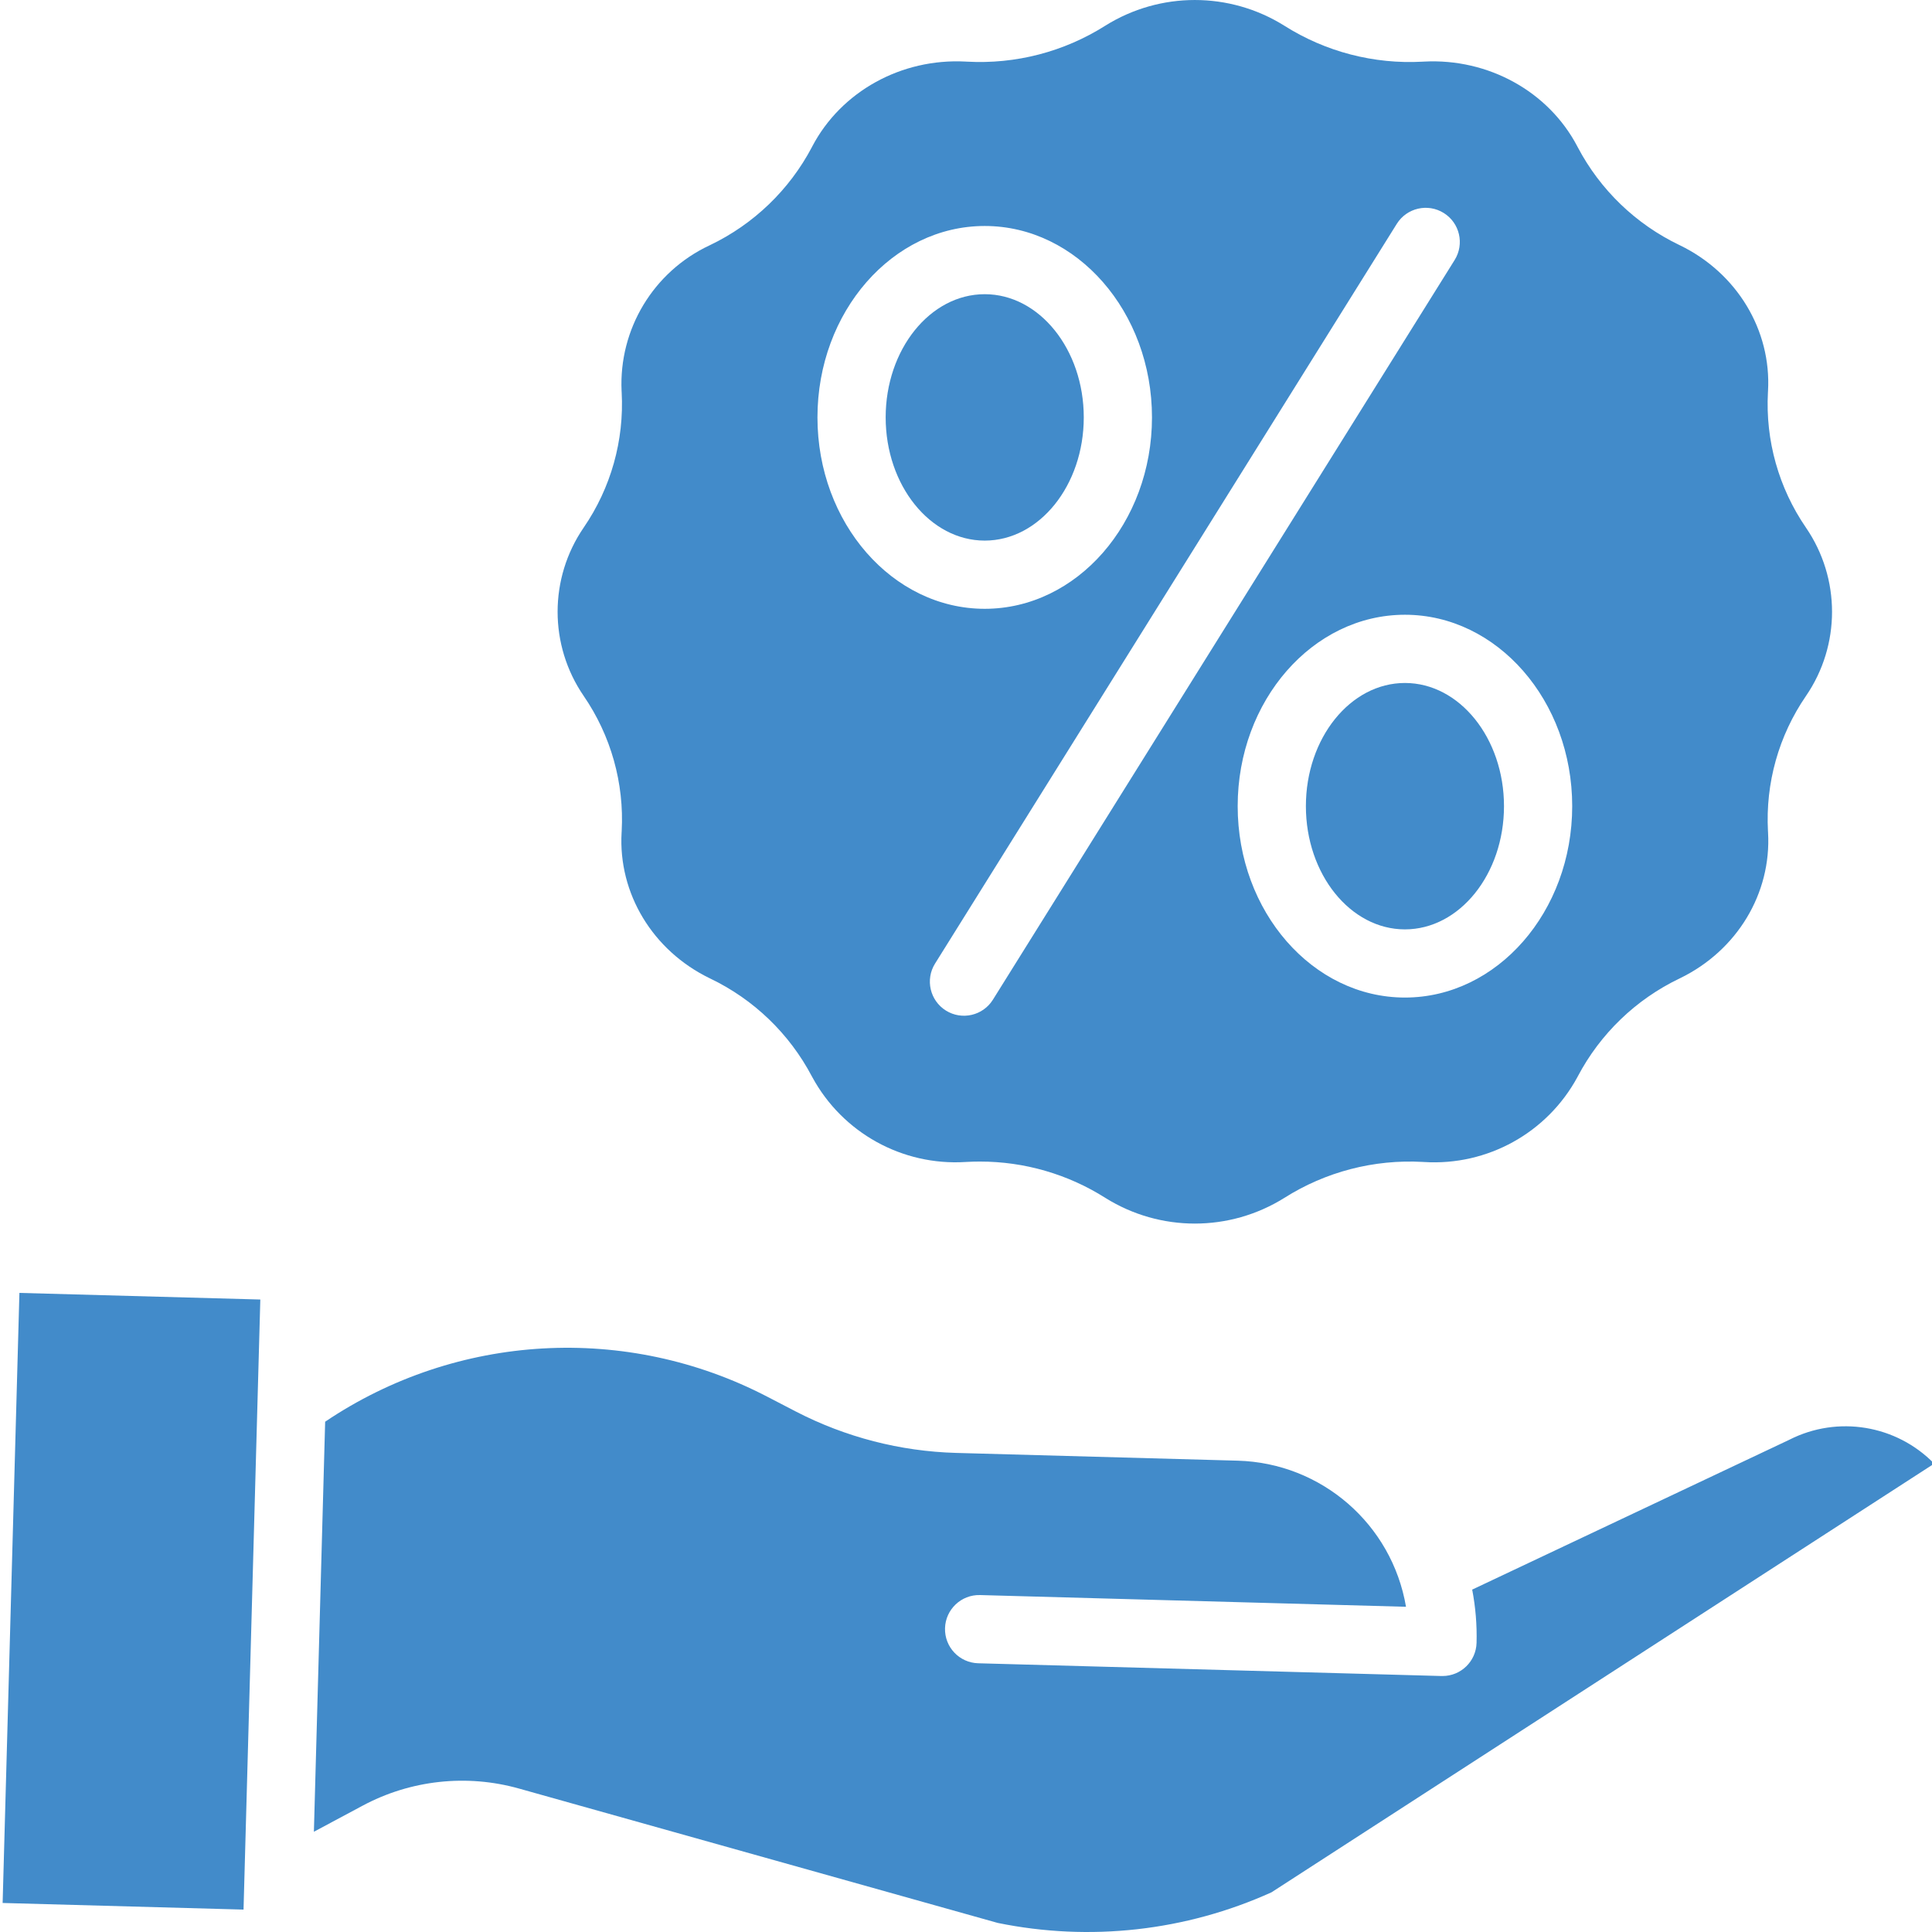
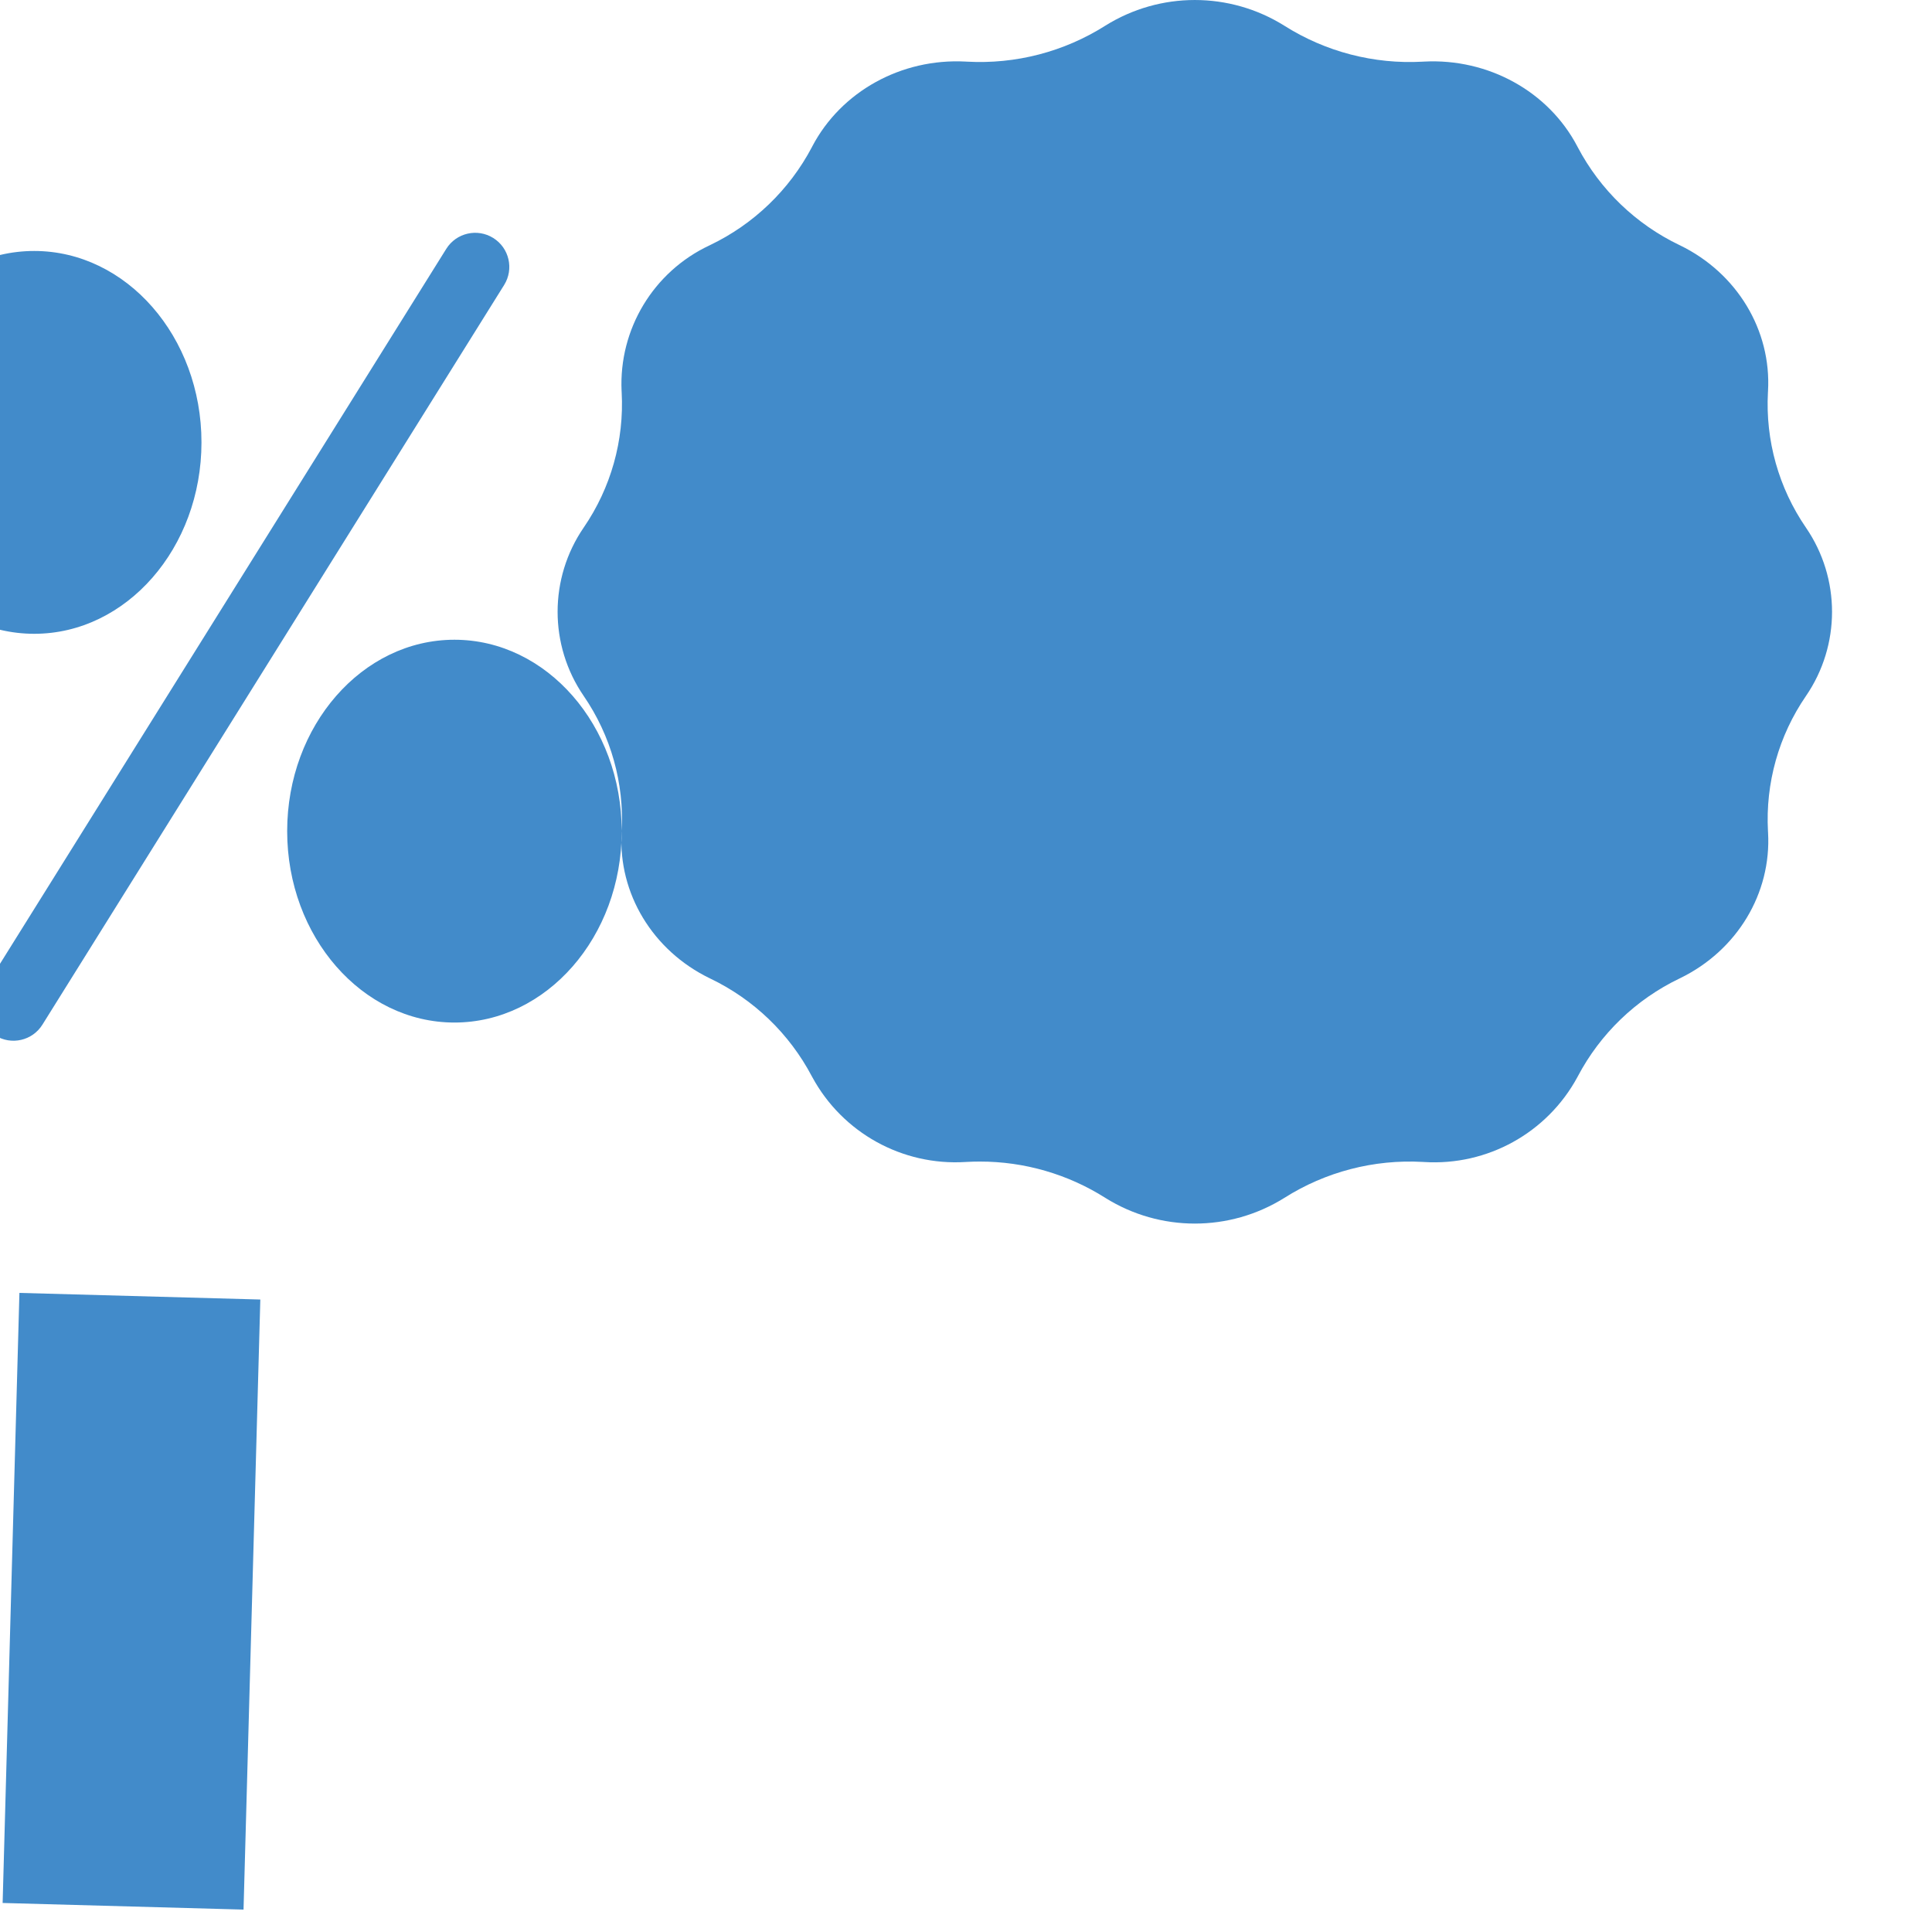
<svg xmlns="http://www.w3.org/2000/svg" height="396pt" viewBox="0 0 396 396.54" width="396pt" style="fill:#428bca">
-   <path d="m201.844 110.957c11.207 0 20.328-11.344 20.328-25.289 0-13.941-9.121-25.285-20.328-25.285-11.211 0-20.332 11.344-20.332 25.285 0 13.938 9.121 25.289 20.332 25.289zm0 0" />
-   <path d="m127.332 170.59-.02.285c-.715 12.484 6.371 24.219 18.051 29.898l.152.074c8.926 4.277 16.234 11.316 20.848 20.074l.082.148c6.207 11.441 18.484 18.238 31.473 17.426l.281-.016c.887-.047 1.773-.07 2.656-.07 9.117-.008 18.051 2.578 25.754 7.461 11.23 7.023 25.488 7.023 36.723 0 8.469-5.367 18.402-7.949 28.41-7.387l.277.016c12.984.82 25.262-5.977 31.465-17.414l.062-.117c4.621-8.785 11.949-15.844 20.898-20.133l.121-.059c11.684-5.676 18.77-17.41 18.055-29.898l-.016-.273c-.535-9.855 2.203-19.613 7.793-27.75 7.141-10.414 7.141-24.148 0-34.562-5.59-8.137-8.332-17.895-7.801-27.75l.016-.281c.715-12.484-6.371-24.219-18.051-29.902l-.133-.062c-8.934-4.281-16.25-11.32-20.867-20.082l-.102-.195c-5.906-11.246-18.254-18.074-31.449-17.379l-.285.016c-10.004.555-19.934-2.027-28.402-7.391-11.234-7.02-25.488-7.02-36.723 0-8.469 5.363-18.398 7.945-28.41 7.387l-.273-.016c-13.195-.699-25.547 6.137-31.469 17.41l-.074.148c-4.621 8.77-11.945 15.82-20.891 20.105l-.137.066c-11.504 5.395-18.621 17.195-18.035 29.887l.016.273c.535 9.855-2.207 19.613-7.793 27.754-7.141 10.414-7.141 24.148 0 34.562 5.586 8.137 8.328 17.891 7.797 27.746zm195.09-5.129c0 21.664-15.402 39.285-34.332 39.285-18.93 0-34.328-17.621-34.328-39.285 0-21.66 15.398-39.285 34.328-39.285 18.93 0 34.332 17.621 34.332 39.289zm-36.008-119.512c2.047-3.281 6.367-4.281 9.648-2.23 3.281 2.047 4.277 6.367 2.23 9.648l-94.77 151.82c-2.047 3.277-6.363 4.277-9.645 2.23-3.277-2.047-4.277-6.367-2.23-9.645zm-84.57.434c18.93 0 34.328 17.625 34.328 39.285 0 21.664-15.398 39.289-34.328 39.289s-34.332-17.625-34.332-39.289c0-21.66 15.402-39.285 34.332-39.285zm0 0" />
+   <path d="m127.332 170.59-.02.285c-.715 12.484 6.371 24.219 18.051 29.898l.152.074c8.926 4.277 16.234 11.316 20.848 20.074l.082.148c6.207 11.441 18.484 18.238 31.473 17.426l.281-.016c.887-.047 1.773-.07 2.656-.07 9.117-.008 18.051 2.578 25.754 7.461 11.23 7.023 25.488 7.023 36.723 0 8.469-5.367 18.402-7.949 28.41-7.387l.277.016c12.984.82 25.262-5.977 31.465-17.414l.062-.117c4.621-8.785 11.949-15.844 20.898-20.133l.121-.059c11.684-5.676 18.77-17.41 18.055-29.898l-.016-.273c-.535-9.855 2.203-19.613 7.793-27.75 7.141-10.414 7.141-24.148 0-34.562-5.59-8.137-8.332-17.895-7.801-27.75l.016-.281c.715-12.484-6.371-24.219-18.051-29.902l-.133-.062c-8.934-4.281-16.25-11.32-20.867-20.082l-.102-.195c-5.906-11.246-18.254-18.074-31.449-17.379l-.285.016c-10.004.555-19.934-2.027-28.402-7.391-11.234-7.02-25.488-7.02-36.723 0-8.469 5.363-18.398 7.945-28.41 7.387l-.273-.016c-13.195-.699-25.547 6.137-31.469 17.41l-.074.148c-4.621 8.77-11.945 15.82-20.891 20.105l-.137.066c-11.504 5.395-18.621 17.195-18.035 29.887l.016.273c.535 9.855-2.207 19.613-7.793 27.754-7.141 10.414-7.141 24.148 0 34.562 5.586 8.137 8.328 17.891 7.797 27.746zc0 21.664-15.402 39.285-34.332 39.285-18.93 0-34.328-17.621-34.328-39.285 0-21.66 15.398-39.285 34.328-39.285 18.93 0 34.332 17.621 34.332 39.289zm-36.008-119.512c2.047-3.281 6.367-4.281 9.648-2.23 3.281 2.047 4.277 6.367 2.23 9.648l-94.77 151.82c-2.047 3.277-6.363 4.277-9.645 2.23-3.277-2.047-4.277-6.367-2.23-9.645zm-84.57.434c18.93 0 34.328 17.625 34.328 39.285 0 21.664-15.398 39.289-34.328 39.289s-34.332-17.625-34.332-39.289c0-21.66 15.402-39.285 34.332-39.285zm0 0" />
  <path d="m267.762 165.465c0 13.945 9.121 25.289 20.328 25.289 11.211 0 20.332-11.344 20.332-25.289 0-13.941-9.121-25.285-20.332-25.285-11.211 0-20.328 11.336-20.328 25.285zm0 0" />
-   <path d="m367.031 295.484c-.055.027-.109.055-.164.082l-64.973 30.699c.695 3.602.996 7.266.898 10.93-.105 3.789-3.203 6.805-6.992 6.805h-.203l-95.094-2.617c-3.867-.105-6.914-3.324-6.809-7.191.105-3.863 3.328-6.914 7.191-6.809l87.426 2.406c-2.887-16.953-17.348-29.512-34.543-29.988l-57.848-1.594c-11.426-.328-22.629-3.223-32.785-8.465l-5.883-3.051c-28.914-15.062-63.746-13.102-90.785 5.113l-2.312 84.16 9.941-5.32c9.879-5.312 21.441-6.578 32.234-3.527l98.18 27.559c18.926 3.875 38.59 1.676 56.191-6.281l136.016-87.984c-7.758-7.949-19.777-9.941-29.688-4.926zm0 0" />
  <path d="m.27 390.582 3.445-125.215 49.445 1.359-3.445 125.215zm0 0" />
</svg>